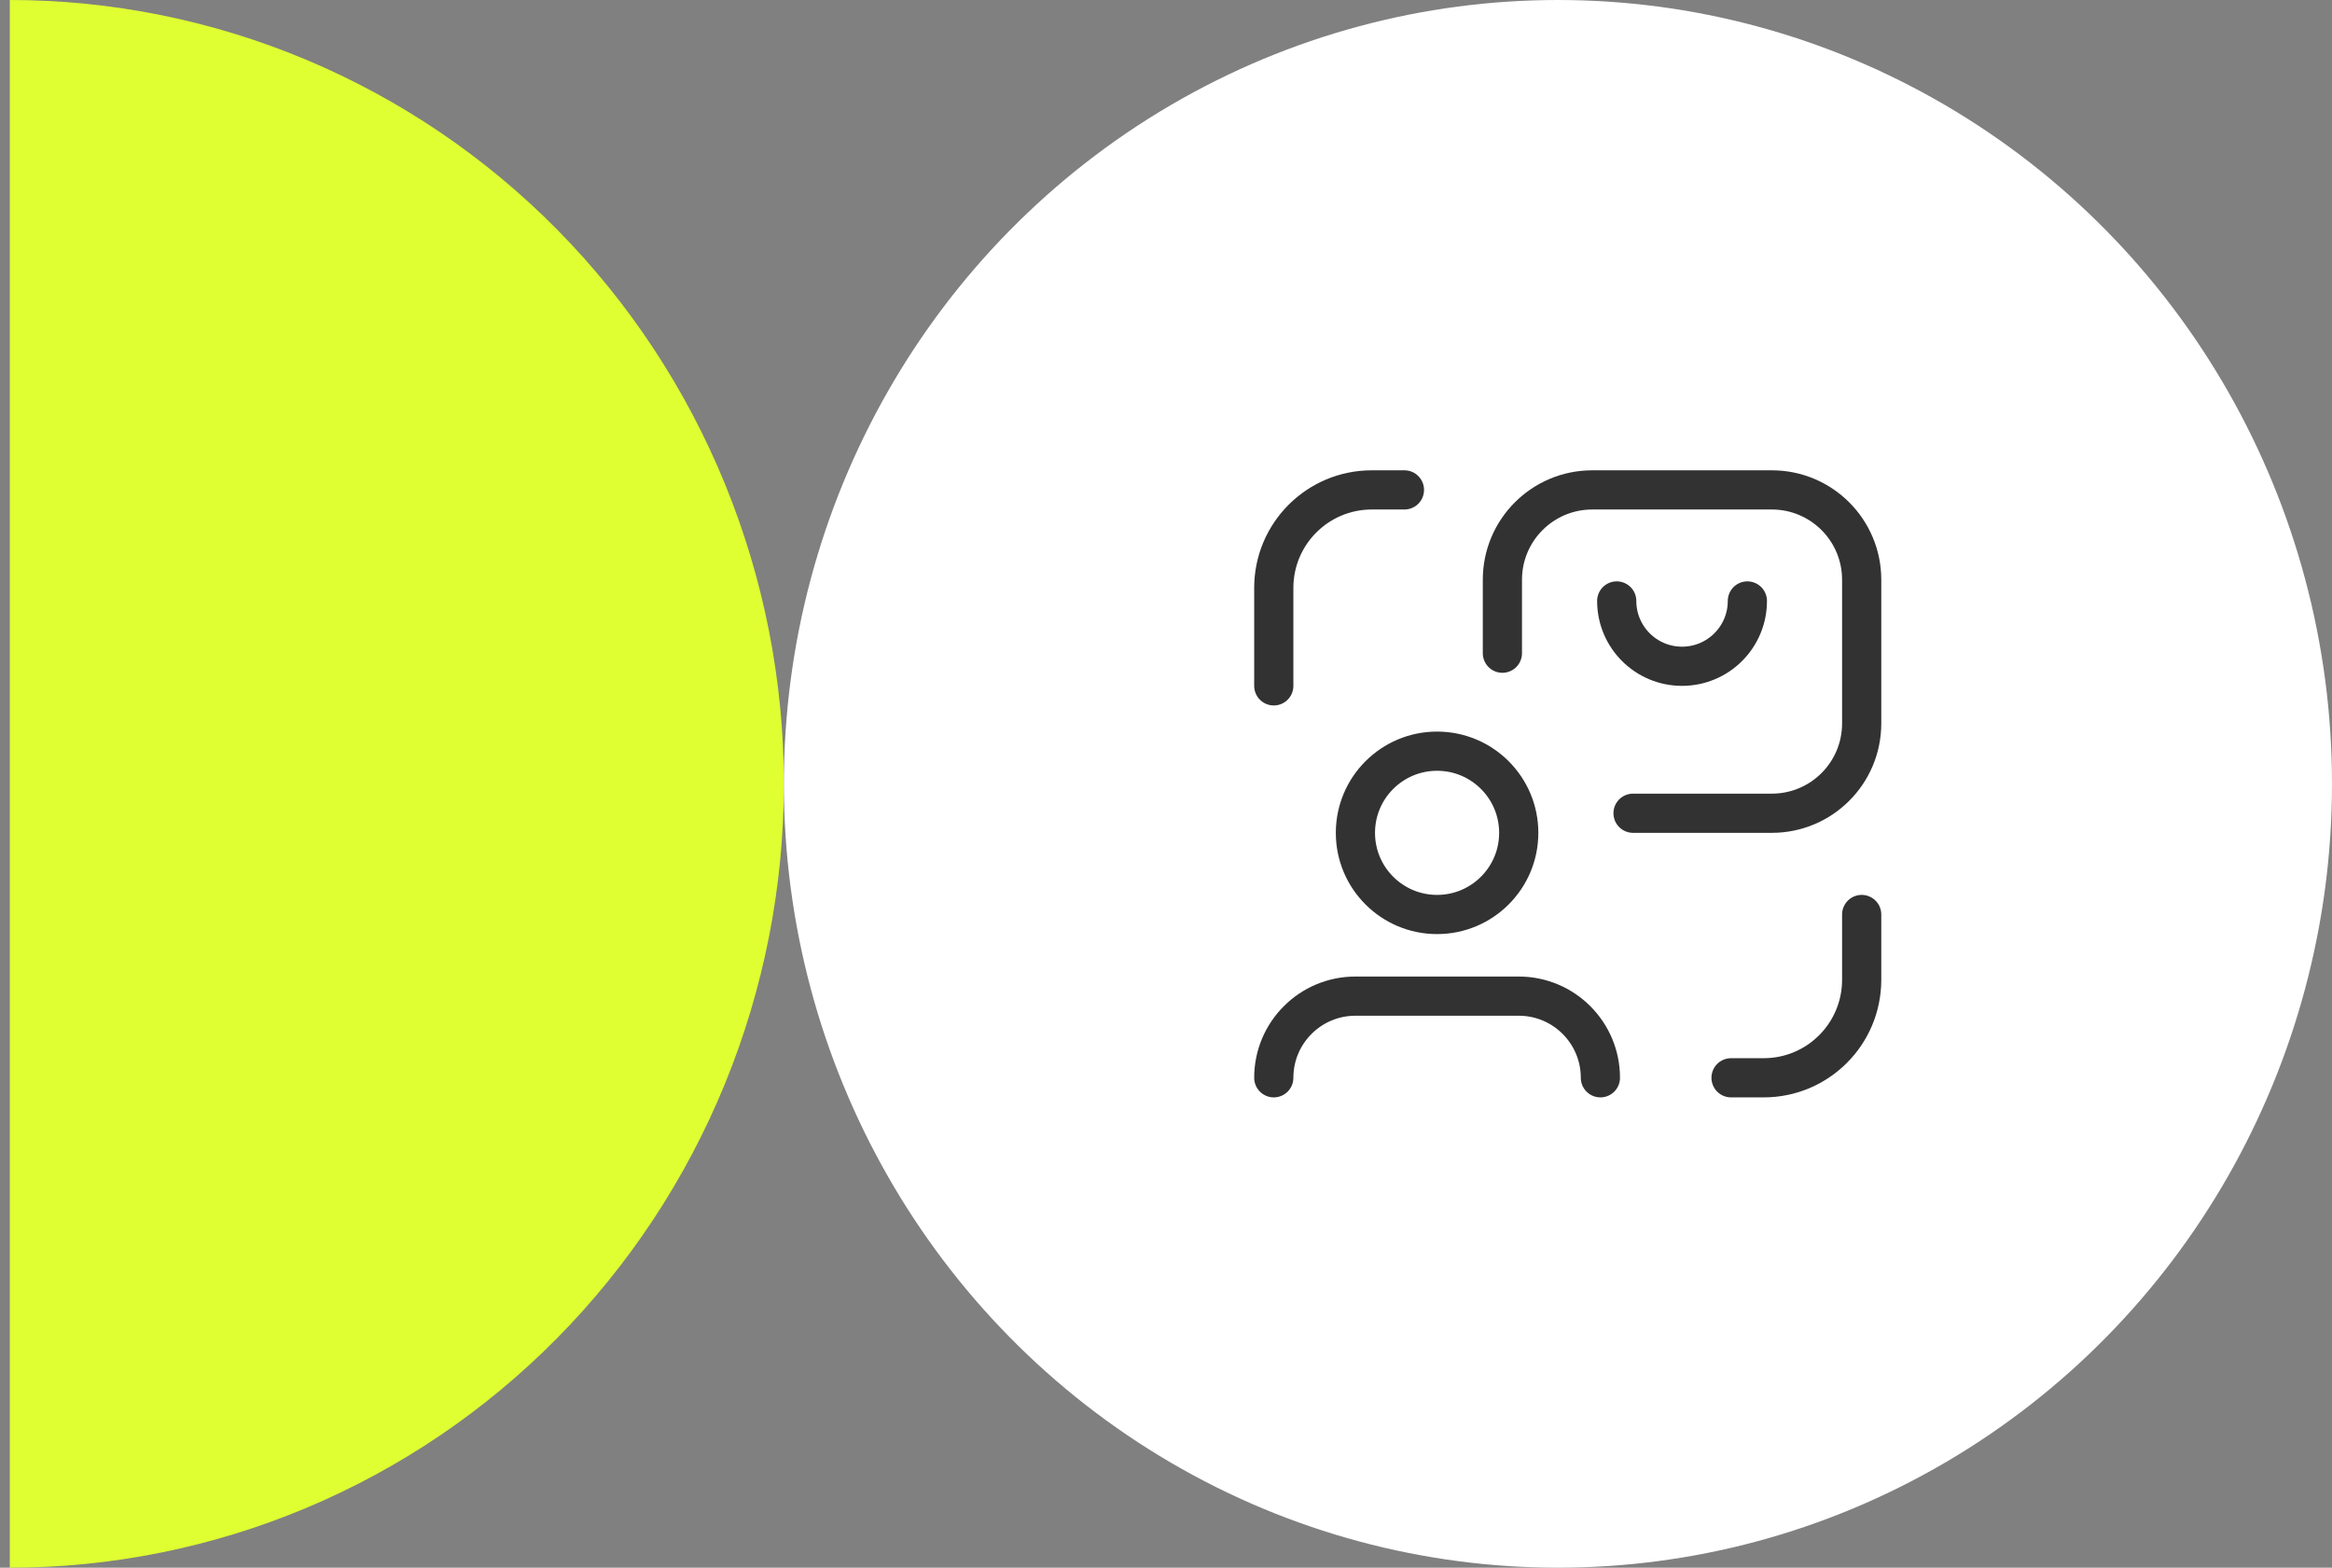
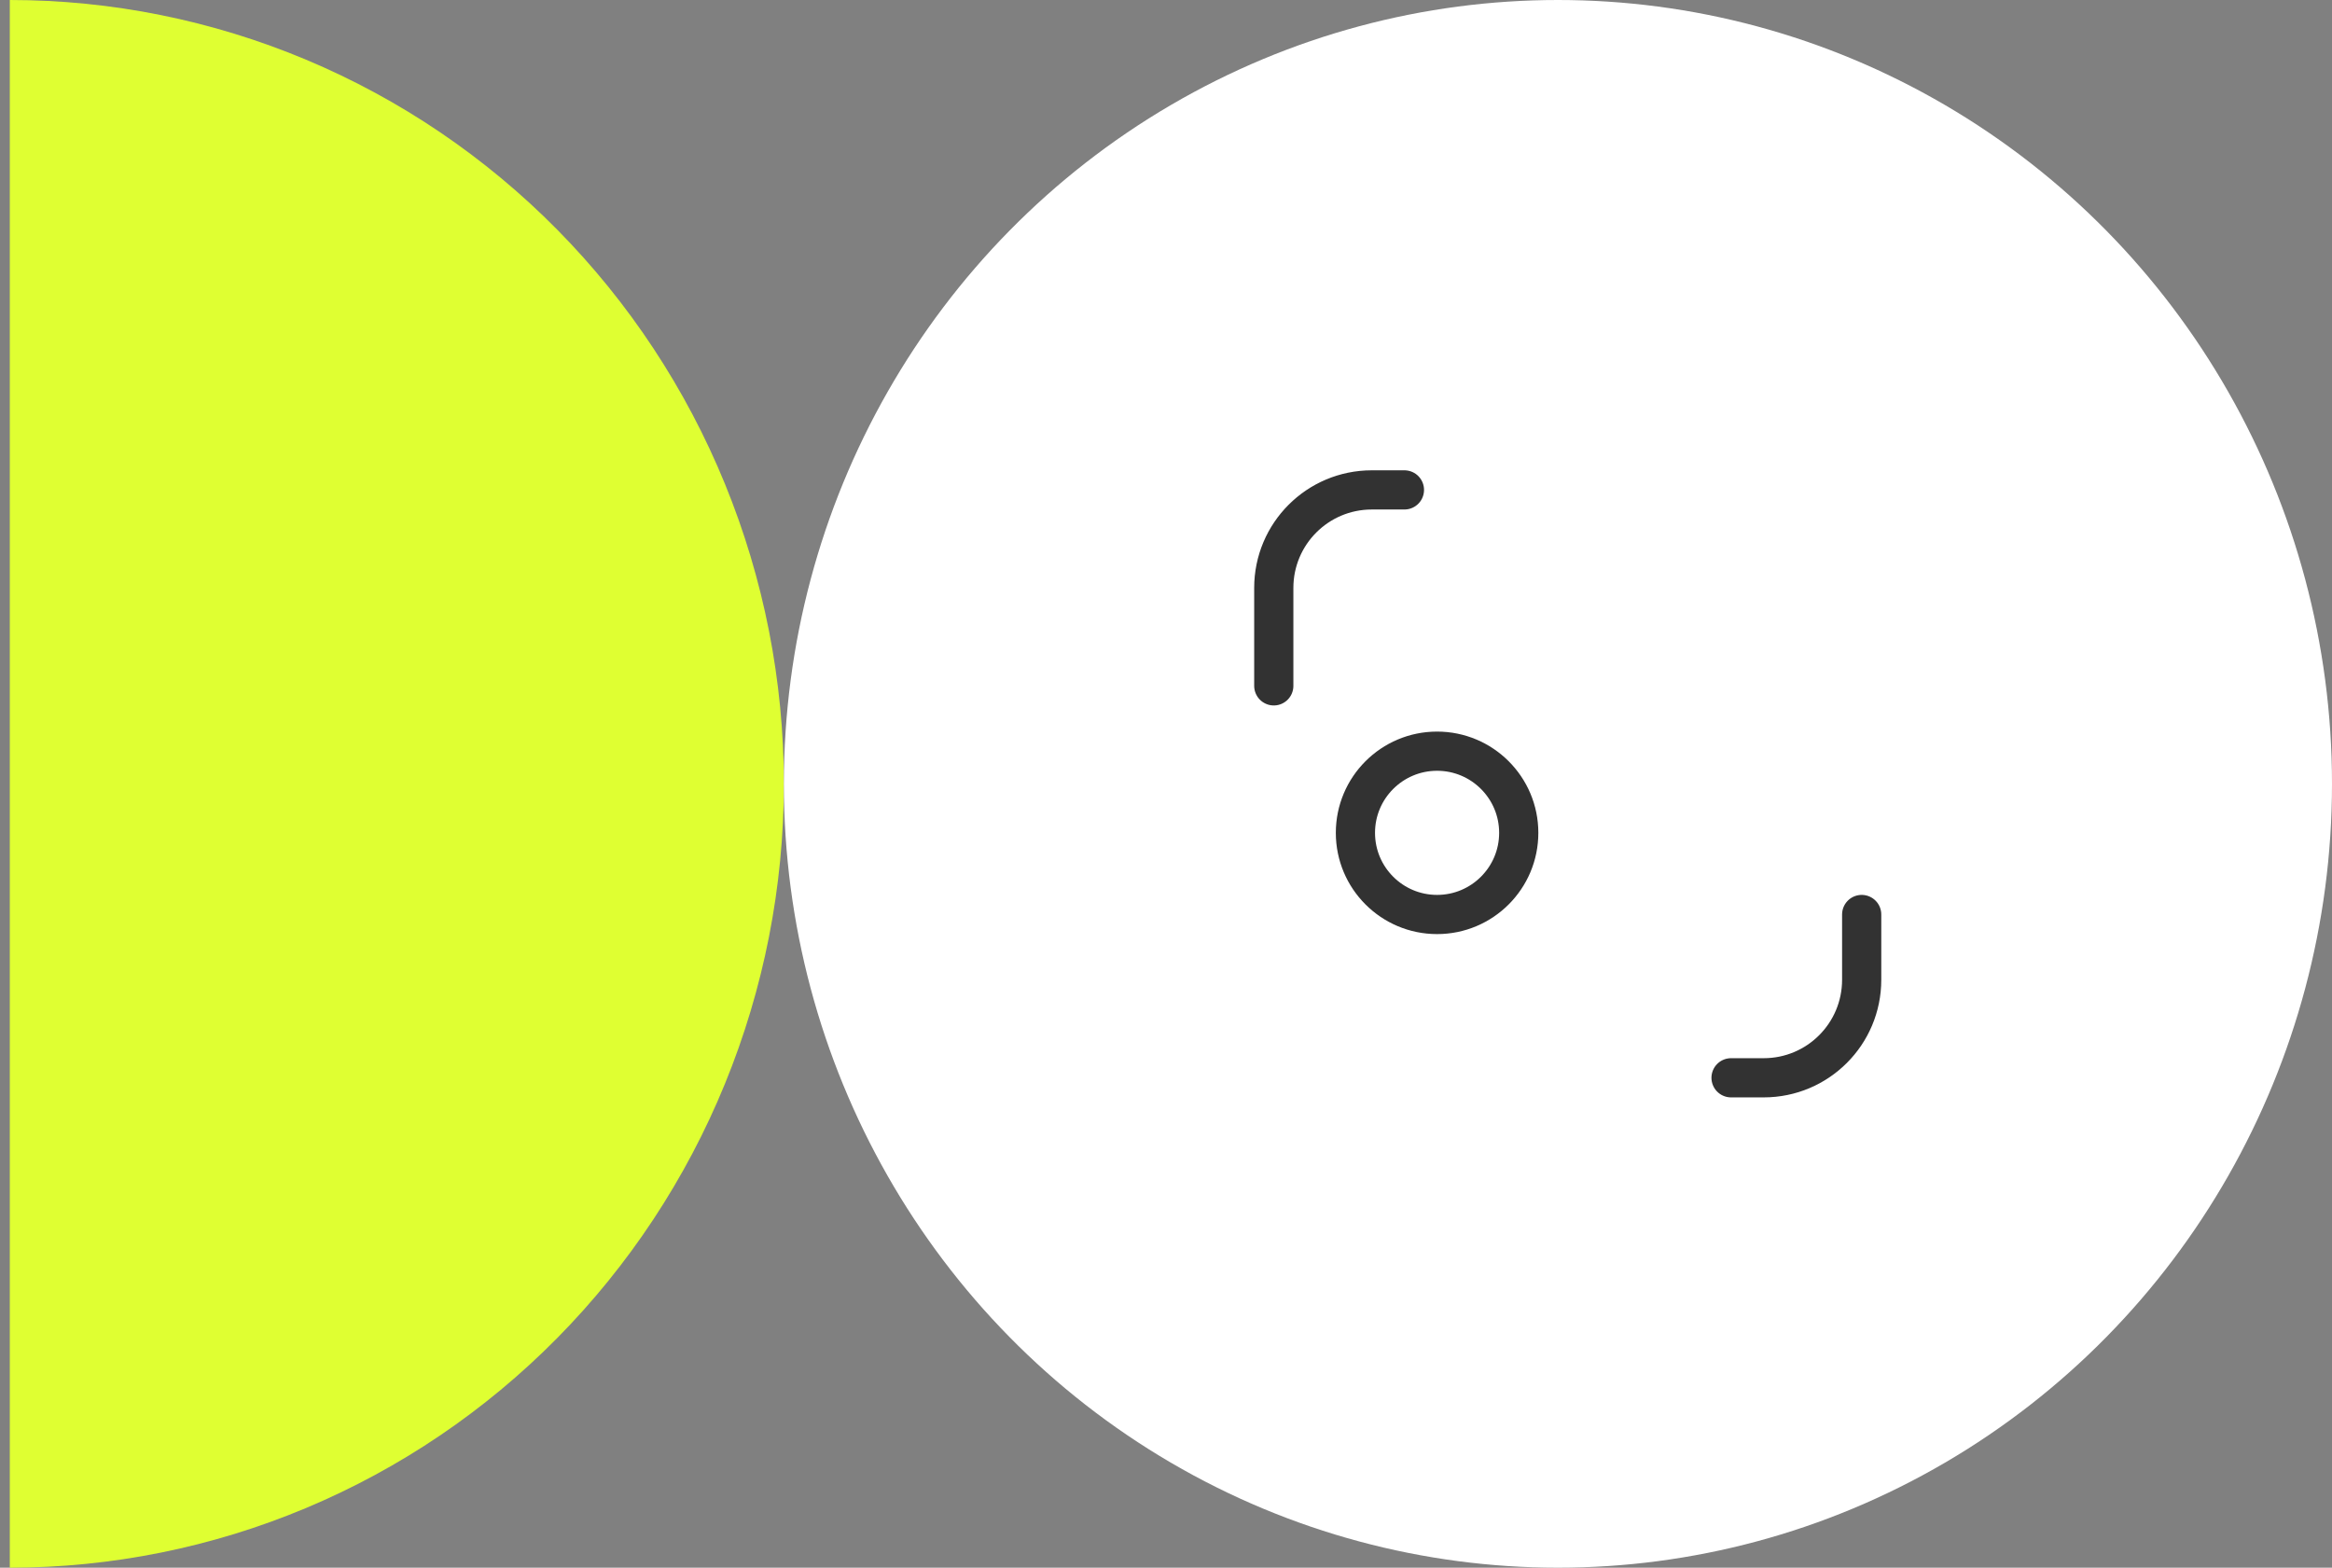
<svg xmlns="http://www.w3.org/2000/svg" width="119" height="80" viewBox="0 0 119 80" fill="none">
  <rect x="0" y="0" width="119" height="80" fill="#808080" stroke="none" />
  <path d="M0.5 4.71033e-07C5.687 5.3289e-07 10.824 1.035 15.616 3.045C20.408 5.055 24.763 8.001 28.431 11.716C32.099 15.43 35.008 19.84 36.993 24.693C38.978 29.546 40 34.747 40 40C40 45.253 38.978 50.454 36.993 55.307C35.008 60.16 32.099 64.57 28.431 68.284C24.763 71.999 20.408 74.945 15.616 76.955C10.824 78.965 5.687 80 0.5 80L0.5 40L0.5 4.71033e-07Z" fill="#DFFF32" />
  <ellipse cx="79.5" cy="40" rx="39.5" ry="40" fill="white" />
  <path d="M95 46.667V50C95 52.762 92.762 55 90 55H88.334" stroke="#323232" stroke-width="2" stroke-linecap="round" stroke-linejoin="round" />
  <path d="M65 35V30C65 27.239 67.239 25 70 25H71.667" stroke="#323232" stroke-width="2" stroke-linecap="round" stroke-linejoin="round" />
-   <path d="M82.5 30.667C82.5 32.508 83.992 34 85.833 34C87.674 34 89.167 32.508 89.167 30.667" stroke="#323232" stroke-width="2" stroke-linecap="round" stroke-linejoin="round" />
-   <path d="M76.666 33.333V29.583C76.666 27.052 78.719 25 81.25 25H90.416C92.948 25 95 27.052 95 29.583V36.917C95 39.448 92.948 41.5 90.416 41.5H83.333" stroke="#323232" stroke-width="2" stroke-linecap="round" stroke-linejoin="round" />
-   <path d="M81.667 55C81.667 52.699 79.801 50.833 77.5 50.833H69.167C66.865 50.833 65 52.699 65 55" stroke="#323232" stroke-width="2" stroke-linecap="round" stroke-linejoin="round" />
  <circle cx="73.333" cy="42.5" r="4.167" stroke="#323232" stroke-width="2" stroke-linecap="round" stroke-linejoin="round" />
</svg>